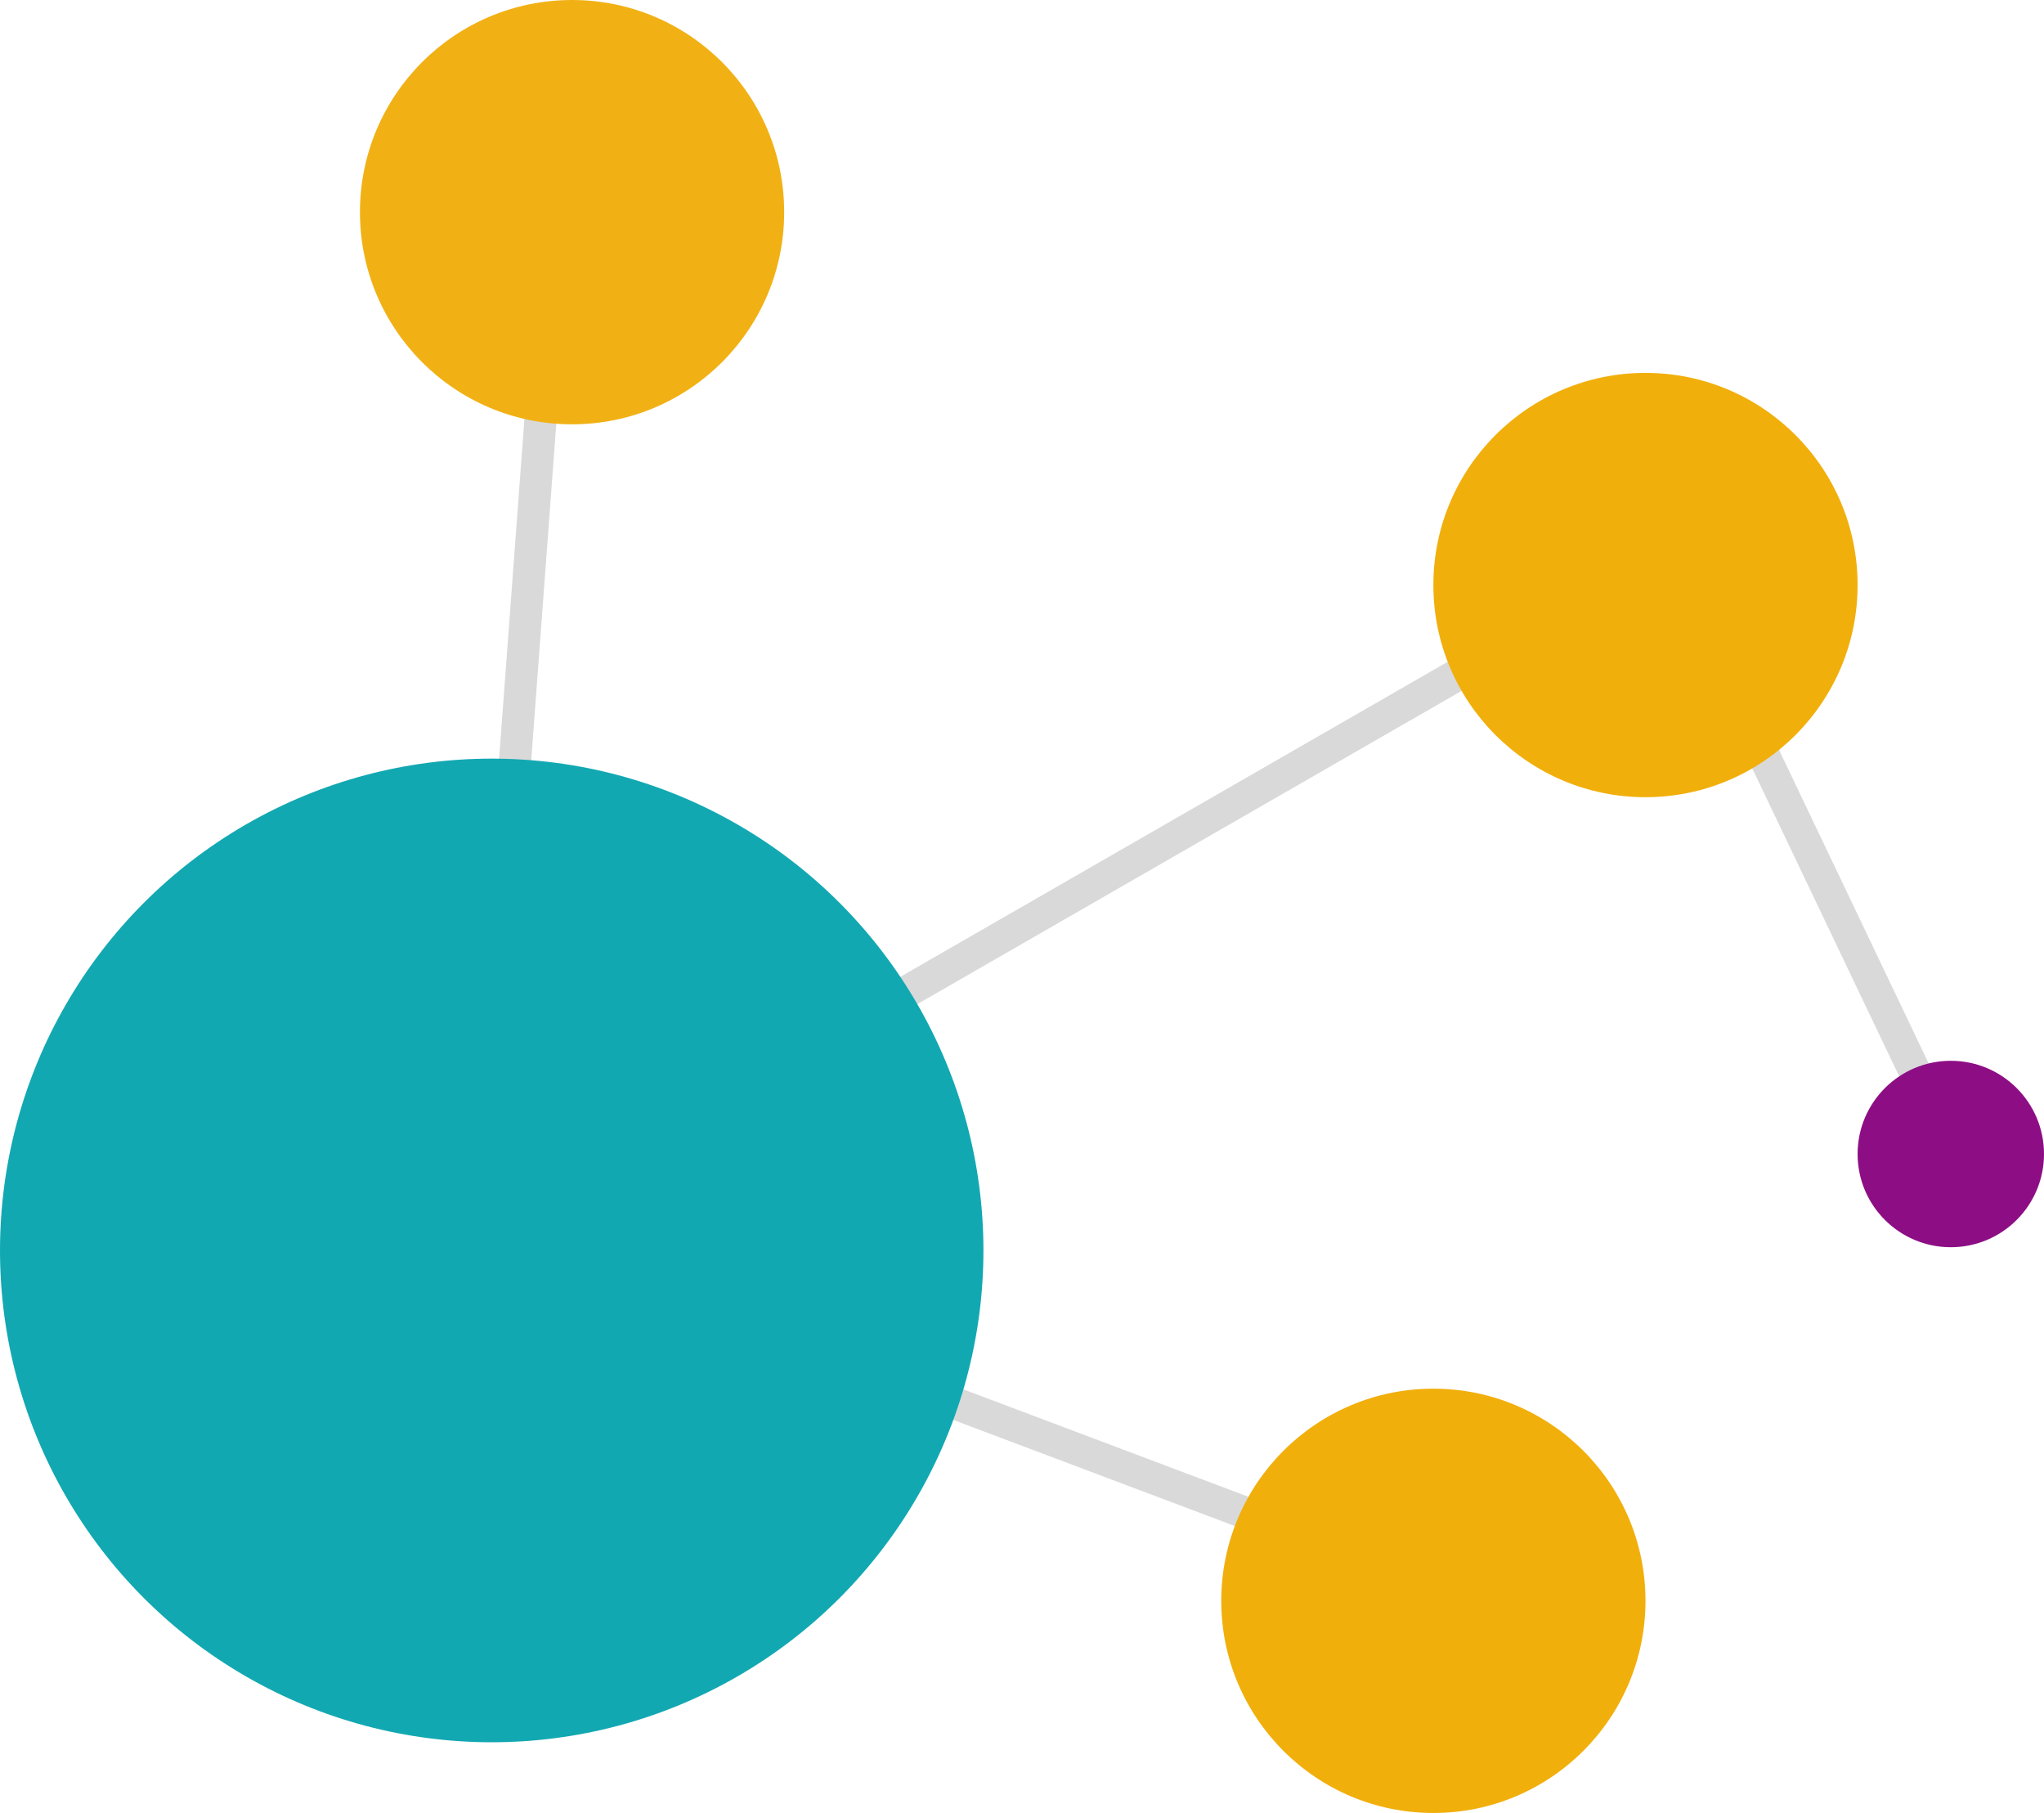
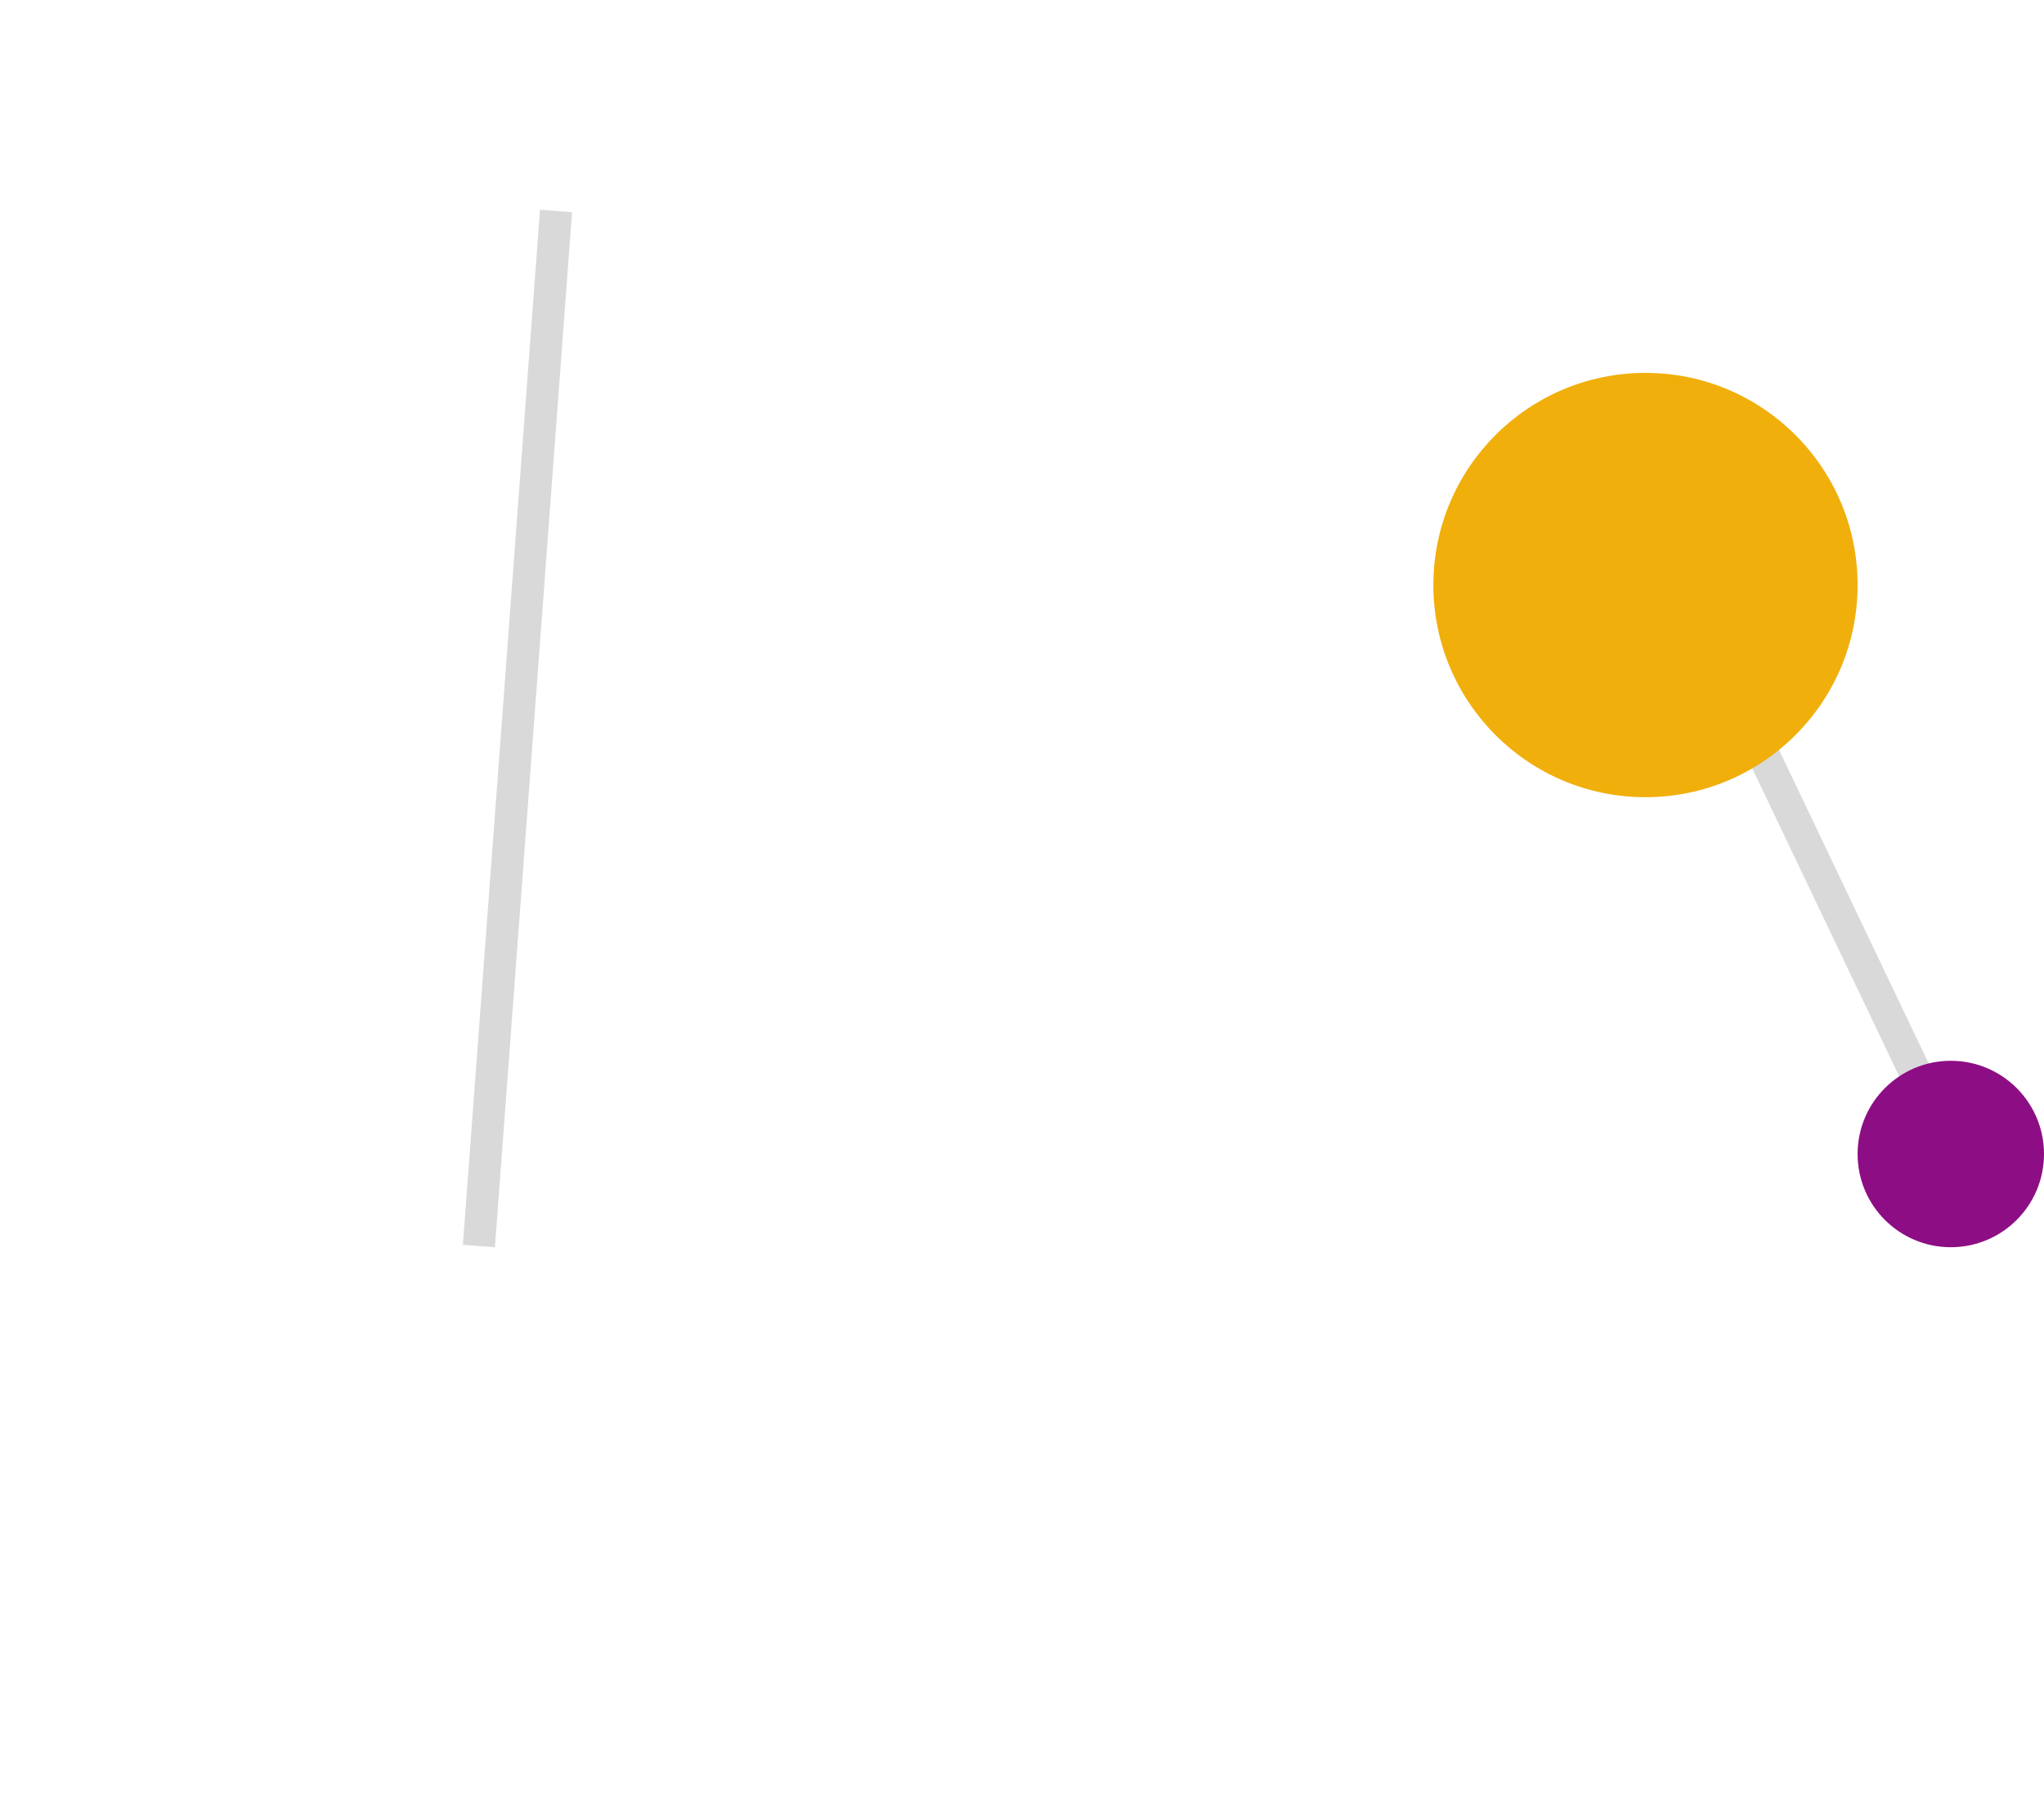
<svg xmlns="http://www.w3.org/2000/svg" width="318" height="282" viewBox="0 0 318 282" fill="none">
-   <line x1="77.881" y1="191.66" x2="223.881" y2="246.66" stroke="#D9D9D9" stroke-width="5" />
-   <line x1="75.753" y1="191.833" x2="254.753" y2="88.833" stroke="#D9D9D9" stroke-width="5" />
  <line x1="74.507" y1="193.814" x2="86.507" y2="32.814" stroke="#D9D9D9" stroke-width="5" />
  <line x1="261.256" y1="89.923" x2="303.256" y2="177.923" stroke="#D9D9D9" stroke-width="5" />
-   <circle cx="76.5" cy="194.5" r="76.5" fill="#12A8B2" />
  <circle cx="256" cy="91" r="33" fill="#F1AF0C" />
-   <circle cx="223" cy="249" r="33" fill="#F1AF0C" />
-   <circle cx="89" cy="33" r="33" fill="#F1B115" />
  <circle cx="303.5" cy="179.5" r="14.5" fill="#8D0E84" />
</svg>